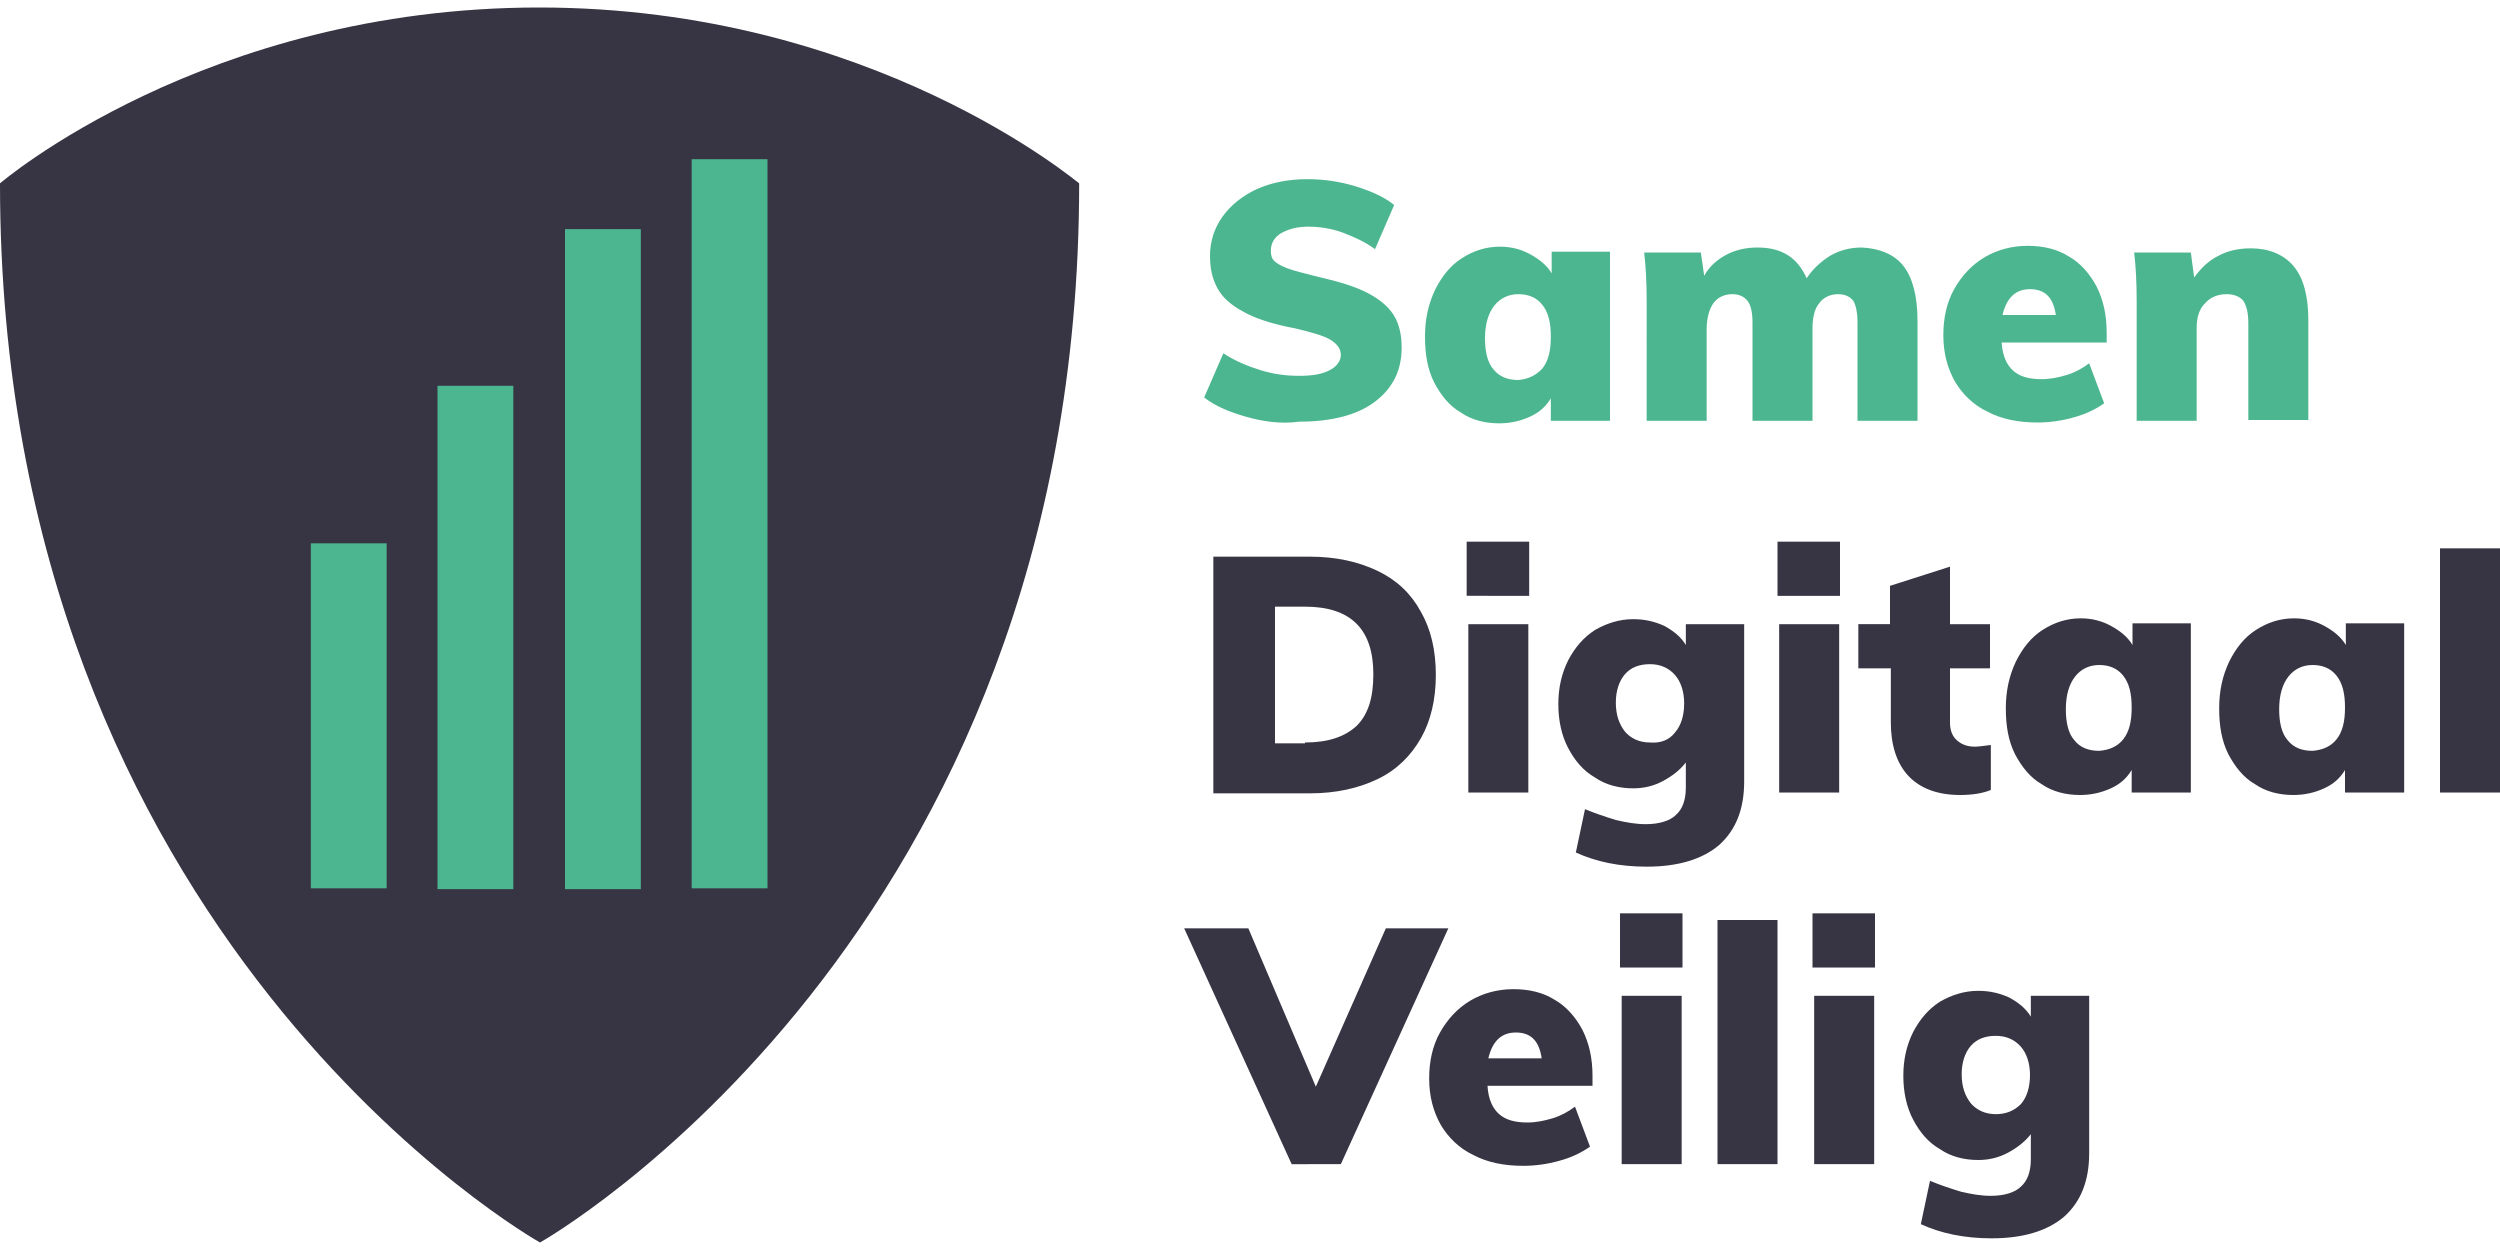
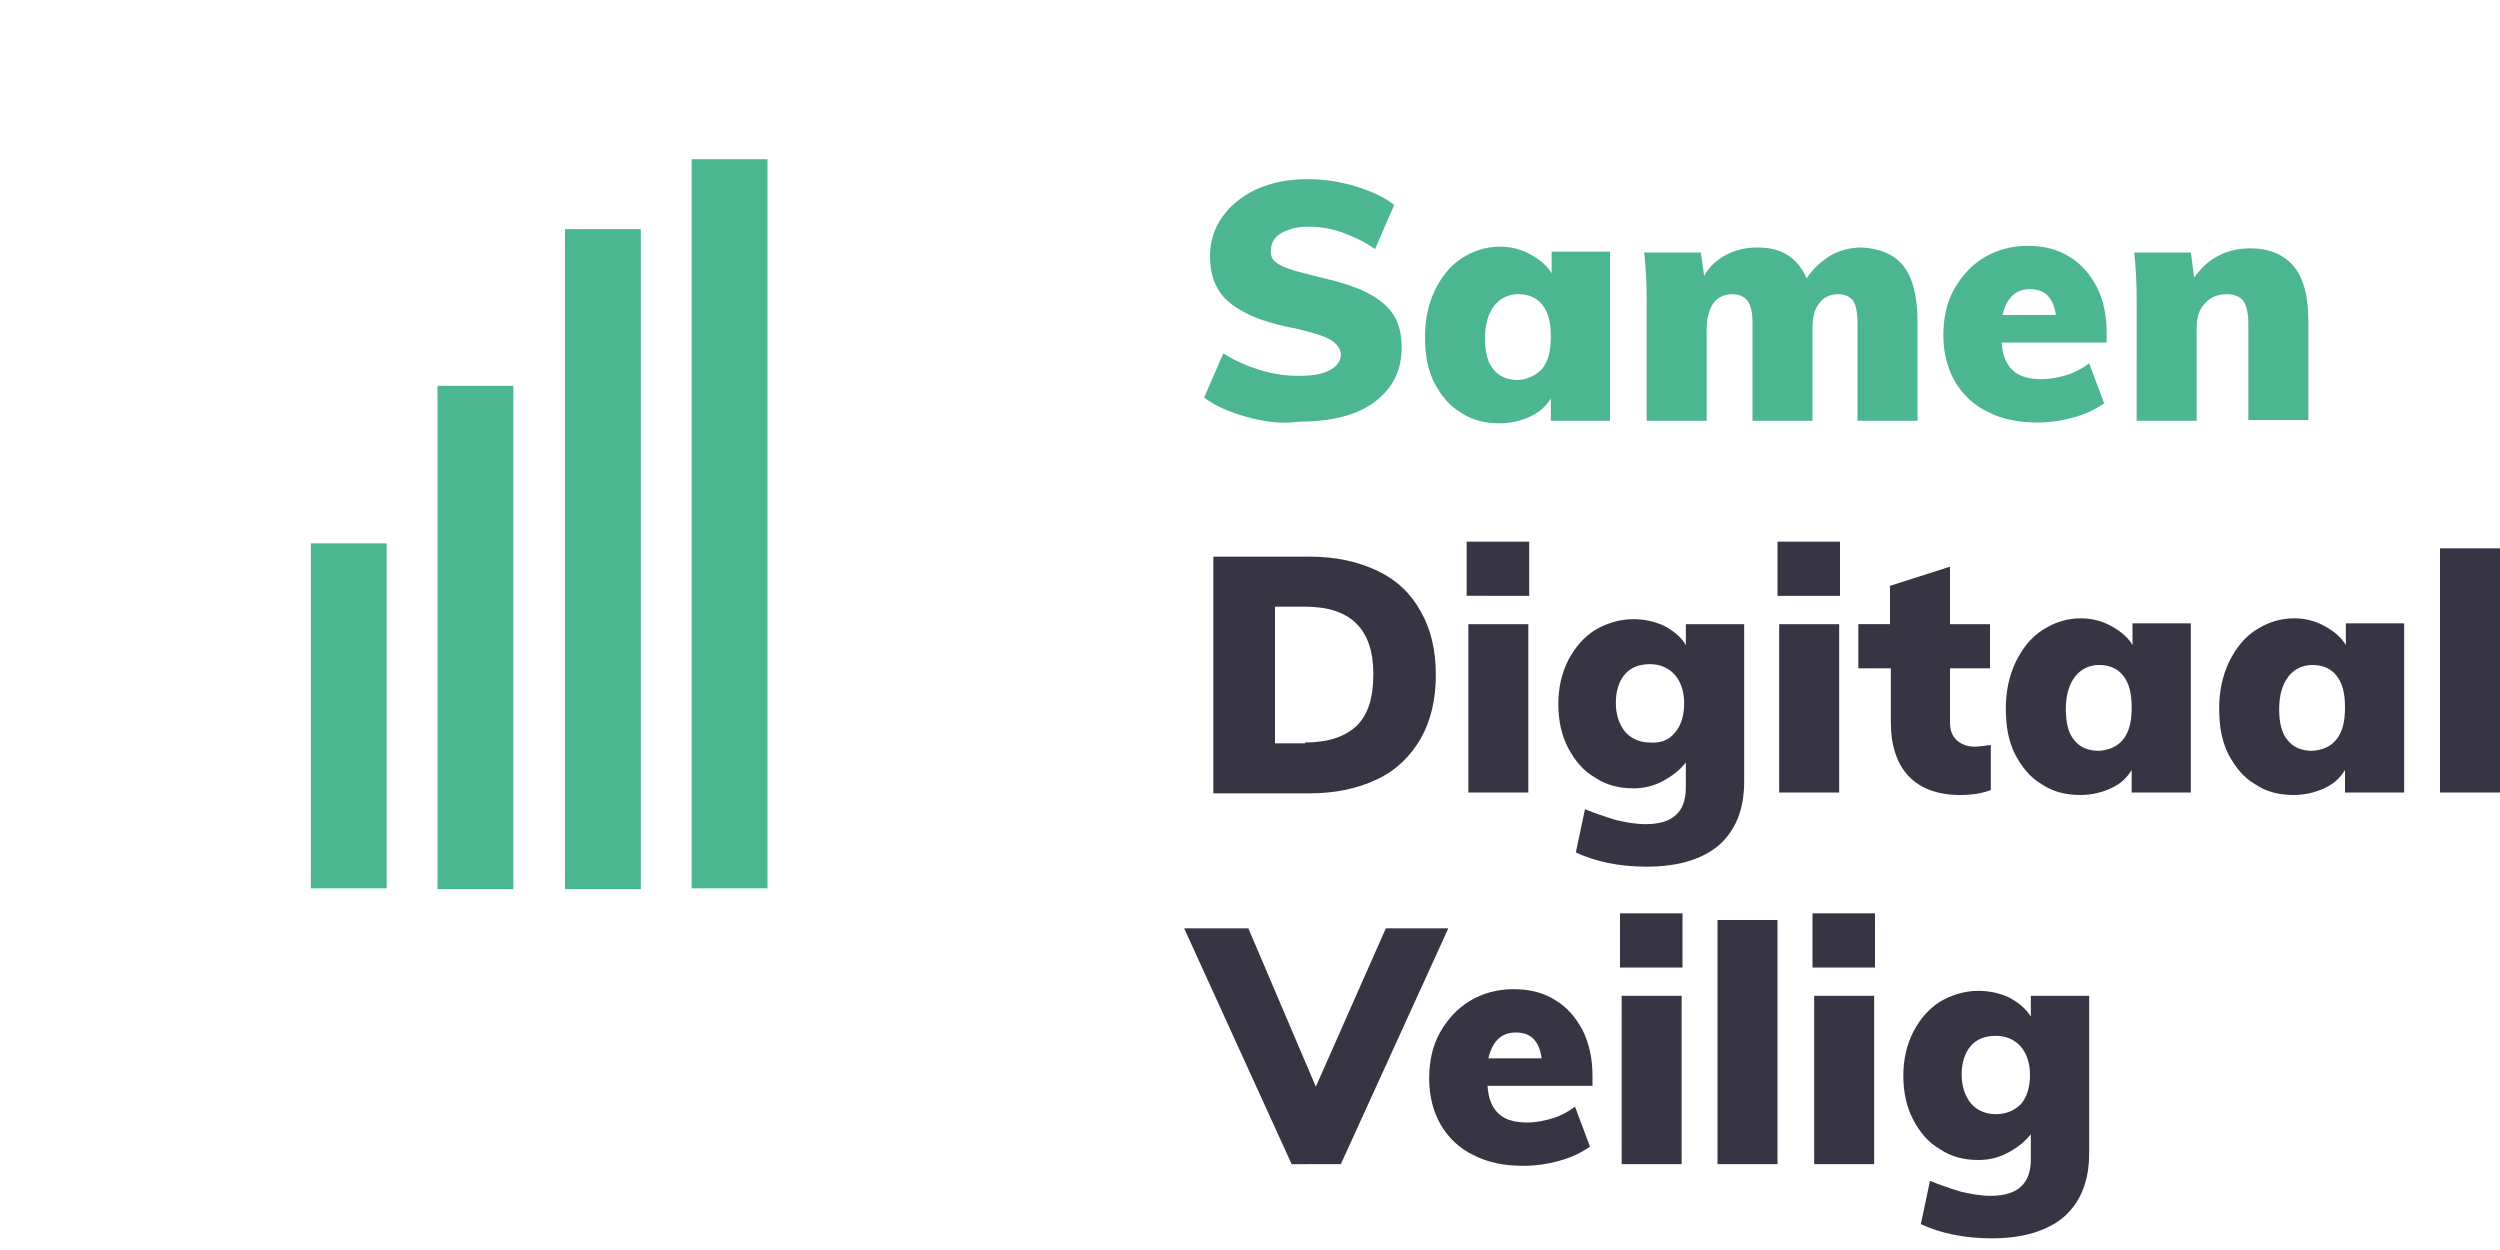
<svg xmlns="http://www.w3.org/2000/svg" id="Laag_1" x="0" y="0" viewBox="0 0 300 150" style="enable-background:new 0 0 300 150" xml:space="preserve">
  <style> .st0{fill:#373543}.st1{fill:#4cb690} </style>
-   <path class="st0" d="M64.7.9C24.6.9 0 22 0 22c0 90.8 64.8 127.1 64.8 127.1s64.7-36.4 64.7-127.1C129.4 22 104.7.9 64.7.9z" />
  <path class="st1" d="M149.5 50c-2.1-.6-3.7-1.3-5-2.3l2.3-5.3c1.4.9 2.8 1.5 4.4 2 1.6.5 3.1.7 4.7.7s2.8-.2 3.7-.7c.8-.4 1.3-1.1 1.3-1.8s-.4-1.3-1.2-1.8c-.8-.5-2.2-.9-4.3-1.4-2.7-.5-4.8-1.2-6.2-2-1.5-.8-2.5-1.7-3.1-2.8-.6-1.1-.9-2.3-.9-3.9 0-1.7.5-3.3 1.5-4.7 1-1.4 2.4-2.5 4.1-3.3 1.8-.8 3.8-1.2 6.1-1.2 2 0 4 .3 5.9.9 1.9.6 3.4 1.3 4.5 2.2l-2.3 5.3c-1.2-.9-2.6-1.5-3.9-2-1.4-.5-2.8-.7-4.1-.7-1.4 0-2.4.3-3.3.8-.8.5-1.2 1.2-1.2 2.1 0 .5.1.9.4 1.2.3.3.8.6 1.6.9.8.3 2 .6 3.6 1 2.6.6 4.6 1.2 6.1 2s2.5 1.7 3.1 2.7c.6 1 .9 2.3.9 3.8 0 2.8-1.1 4.9-3.2 6.5-2.1 1.6-5.2 2.4-9.1 2.4-2.2.3-4.3 0-6.4-.6zm43.7-19.7v20.2h-7.1v-2.7c-.6 1-1.4 1.7-2.5 2.2-1.1.5-2.3.8-3.7.8-1.7 0-3.3-.4-4.6-1.3-1.4-.8-2.4-2.1-3.2-3.6-.8-1.6-1.1-3.4-1.1-5.5s.4-3.9 1.2-5.6c.8-1.6 1.8-2.9 3.2-3.8 1.4-.9 2.9-1.4 4.6-1.4 1.3 0 2.5.3 3.6.9 1.1.6 2 1.3 2.6 2.3v-2.6h7zm-8.1 13.9c.7-.9 1-2.1 1-3.8 0-1.7-.3-2.9-1-3.8-.7-.9-1.7-1.3-2.9-1.3s-2.2.5-2.9 1.4c-.7.9-1.1 2.2-1.1 3.9 0 1.6.3 2.9 1 3.7.7.9 1.7 1.3 3 1.3 1.2-.1 2.2-.6 2.9-1.4zm43.3-12.3c1.1 1.4 1.7 3.6 1.7 6.6v12h-7.2V38.7c0-1.2-.2-2.1-.5-2.6-.4-.5-1-.8-1.8-.8-1 0-1.8.4-2.3 1.1-.6.7-.8 1.8-.8 3.1v11h-7.2V38.7c0-1.2-.2-2.1-.6-2.6-.4-.5-1-.8-1.8-.8-1 0-1.8.4-2.3 1.1-.5.7-.8 1.8-.8 3.1v11h-7.2V36.1c0-2.2-.1-4.1-.3-5.8h6.8l.4 2.8c.6-1.1 1.5-1.9 2.6-2.5 1.1-.6 2.4-.9 3.8-.9 2.9 0 4.8 1.2 5.9 3.7.7-1.1 1.7-2 2.8-2.7 1.2-.7 2.5-1 3.8-1 2.1.1 3.9.8 5 2.2zm24.5 9.2h-12.7c.1 1.6.6 2.7 1.4 3.4.8.7 1.9 1 3.4 1 1 0 2-.2 3-.5s1.9-.8 2.7-1.4l1.8 4.8c-1 .7-2.2 1.3-3.7 1.7-1.4.4-2.9.6-4.3.6-2.3 0-4.3-.4-6-1.3-1.7-.8-3-2.1-3.9-3.6-.9-1.6-1.4-3.4-1.4-5.6 0-2 .4-3.9 1.3-5.5s2.1-2.9 3.6-3.8c1.5-.9 3.3-1.4 5.2-1.4 1.9 0 3.6.4 5 1.3 1.4.8 2.5 2.1 3.3 3.6.8 1.6 1.2 3.4 1.2 5.5v1.2zm-12.6-3.3h6.4c-.3-2.1-1.3-3.1-3.1-3.1-1.7 0-2.8 1-3.3 3.1zm34.9-5.9c1.2 1.4 1.8 3.6 1.8 6.5v12h-7.2V38.8c0-1.2-.2-2.1-.6-2.7-.4-.5-1.1-.8-2-.8-1.1 0-2 .4-2.6 1.1-.7.7-1 1.7-1 2.9v11.2h-7.2V36.1c0-2.2-.1-4.1-.3-5.8h6.8l.4 3c.8-1.1 1.7-2 2.9-2.6 1.1-.6 2.4-.9 3.9-.9 2.1 0 3.9.7 5.1 2.1z" />
  <path class="st0" d="M145.6 66.8h11.6c3.1 0 5.8.6 8.1 1.7s4 2.7 5.2 4.9c1.2 2.1 1.8 4.6 1.8 7.6 0 2.9-.6 5.5-1.8 7.6-1.2 2.1-2.9 3.8-5.2 4.9-2.3 1.1-5 1.7-8.1 1.7h-11.6V66.8zm11 22.3c2.8 0 4.8-.7 6.2-2 1.4-1.4 2-3.4 2-6.2 0-5.4-2.7-8.1-8.2-8.1H153v16.4h3.6zM176 65h7.5v6.5H176V65zm.2 30.1V74.9h7.2v20.2h-7.2zm33.1-20.2v18.9c0 3.3-1 5.8-3 7.6-2 1.7-4.9 2.6-8.7 2.6-3.3 0-6.1-.6-8.5-1.7l1.1-5.2c1.2.5 2.4.9 3.7 1.3 1.3.3 2.4.5 3.6.5 1.6 0 2.9-.4 3.6-1.1.8-.7 1.2-1.8 1.2-3.3v-3c-.7.9-1.6 1.6-2.7 2.2-1.1.6-2.3.9-3.6.9-1.7 0-3.3-.4-4.6-1.3-1.4-.8-2.4-2-3.2-3.5-.8-1.5-1.2-3.3-1.2-5.3s.4-3.7 1.2-5.3c.8-1.5 1.8-2.7 3.2-3.6 1.4-.8 2.9-1.3 4.6-1.3 1.4 0 2.6.3 3.7.8 1.1.6 2 1.3 2.6 2.3v-2.5h7zm-8.3 13c.7-.8 1.1-2 1.1-3.5 0-1.4-.4-2.6-1.1-3.4-.7-.8-1.7-1.3-3-1.3s-2.3.4-3 1.2c-.7.8-1.1 2-1.1 3.4 0 1.5.4 2.6 1.1 3.5.7.8 1.7 1.3 3 1.3 1.3.1 2.3-.3 3-1.2zM213.3 65h7.5v6.5h-7.5V65zm.2 30.1V74.9h7.2v20.2h-7.2zm25.4-5.7v5.4c-1 .4-2.2.6-3.7.6-2.7 0-4.8-.8-6.2-2.3-1.4-1.5-2.1-3.7-2.1-6.4v-6.5H223v-5.3h3.8v-4.6L234 68v6.9h4.8v5.3H234v6.5c0 1 .3 1.7.9 2.2.6.5 1.3.7 2.1.7.4 0 1.1-.1 1.9-.2zm24-14.5v20.2h-7.1v-2.7c-.6 1-1.4 1.7-2.5 2.2-1.1.5-2.3.8-3.7.8-1.7 0-3.3-.4-4.6-1.3-1.4-.8-2.4-2.1-3.2-3.6-.8-1.6-1.1-3.4-1.1-5.5s.4-3.9 1.2-5.6c.8-1.6 1.8-2.9 3.2-3.8 1.4-.9 2.9-1.4 4.6-1.4 1.3 0 2.5.3 3.6.9 1.1.6 2 1.3 2.6 2.3v-2.6h7zm-8.1 13.8c.7-.9 1-2.1 1-3.8 0-1.7-.3-2.9-1-3.8-.7-.9-1.7-1.3-2.9-1.3s-2.2.5-2.9 1.4c-.7.9-1.1 2.2-1.1 3.9 0 1.6.3 2.9 1 3.7.7.9 1.7 1.3 3 1.3 1.2-.1 2.2-.5 2.9-1.4zm33.7-13.8v20.2h-7.1v-2.7c-.6 1-1.4 1.7-2.5 2.2-1.1.5-2.3.8-3.7.8-1.7 0-3.3-.4-4.6-1.3-1.4-.8-2.4-2.1-3.2-3.6-.8-1.6-1.1-3.4-1.1-5.5s.4-3.9 1.2-5.6c.8-1.6 1.8-2.9 3.2-3.8 1.4-.9 2.9-1.4 4.6-1.4 1.3 0 2.5.3 3.6.9 1.1.6 2 1.3 2.6 2.3v-2.6h7zm-8.1 13.8c.7-.9 1-2.1 1-3.8 0-1.7-.3-2.9-1-3.8-.7-.9-1.7-1.3-2.9-1.3s-2.2.5-2.9 1.4c-.7.9-1.1 2.2-1.1 3.9 0 1.6.3 2.9 1 3.7.7.9 1.7 1.3 3 1.3 1.2-.1 2.2-.5 2.9-1.4zm12.4 6.4V65.8h7.2v29.3h-7.2zm-126.5 16.3h7.5l-12.9 28.3H155l-12.9-28.3h7.7l8.1 19 8.4-19zm24.9 18.9h-12.7c.1 1.6.6 2.7 1.4 3.4.8.7 1.9 1 3.4 1 1 0 2-.2 3-.5s1.9-.8 2.7-1.4l1.8 4.8c-1 .7-2.2 1.3-3.7 1.7-1.4.4-2.9.6-4.3.6-2.3 0-4.3-.4-6-1.3-1.7-.8-3-2.1-3.9-3.6-.9-1.6-1.4-3.4-1.4-5.6 0-2 .4-3.9 1.3-5.5s2.1-2.9 3.6-3.8c1.5-.9 3.3-1.4 5.2-1.4 1.9 0 3.6.4 5 1.3 1.4.8 2.5 2.1 3.3 3.6.8 1.6 1.2 3.4 1.2 5.5v1.2zm-12.6-3.3h6.4c-.3-2.1-1.3-3.1-3.1-3.1-1.7 0-2.8 1-3.3 3.1zm15.8-17.4h7.5v6.5h-7.5v-6.5zm.2 30.1v-20.2h7.2v20.2h-7.2zm11.5 0v-29.3h7.2v29.3h-7.2zm11.4-30.1h7.5v6.5h-7.5v-6.5zm.2 30.1v-20.2h7.2v20.2h-7.2zm33-20.2v18.9c0 3.3-1 5.8-3 7.6-2 1.7-4.9 2.6-8.7 2.6-3.3 0-6.1-.6-8.5-1.7l1.1-5.2c1.2.5 2.4.9 3.7 1.3 1.3.3 2.4.5 3.6.5 1.6 0 2.9-.4 3.6-1.1.8-.7 1.2-1.8 1.2-3.3v-3c-.7.9-1.6 1.6-2.7 2.2-1.1.6-2.3.9-3.6.9-1.7 0-3.3-.4-4.6-1.3-1.4-.8-2.4-2-3.2-3.5-.8-1.5-1.2-3.3-1.2-5.3s.4-3.7 1.2-5.3c.8-1.5 1.8-2.7 3.2-3.6 1.4-.8 2.9-1.3 4.6-1.3 1.4 0 2.6.3 3.7.8 1.1.6 2 1.3 2.6 2.3v-2.5h7zm-8.2 13c.7-.8 1.1-2 1.1-3.5 0-1.4-.4-2.6-1.1-3.4-.7-.8-1.7-1.3-3-1.3s-2.3.4-3 1.2c-.7.8-1.1 2-1.1 3.4 0 1.5.4 2.6 1.1 3.5.7.8 1.7 1.3 3 1.3 1.2 0 2.2-.4 3-1.2z" />
  <path class="st1" d="M37.3 65.2h9.1v41.4h-9.1zm15.2-18.9h9.1v60.4h-9.1zm15.3-18.8h9.1v79.2h-9.1zM83 19.1h9.1v87.5H83z" />
</svg>